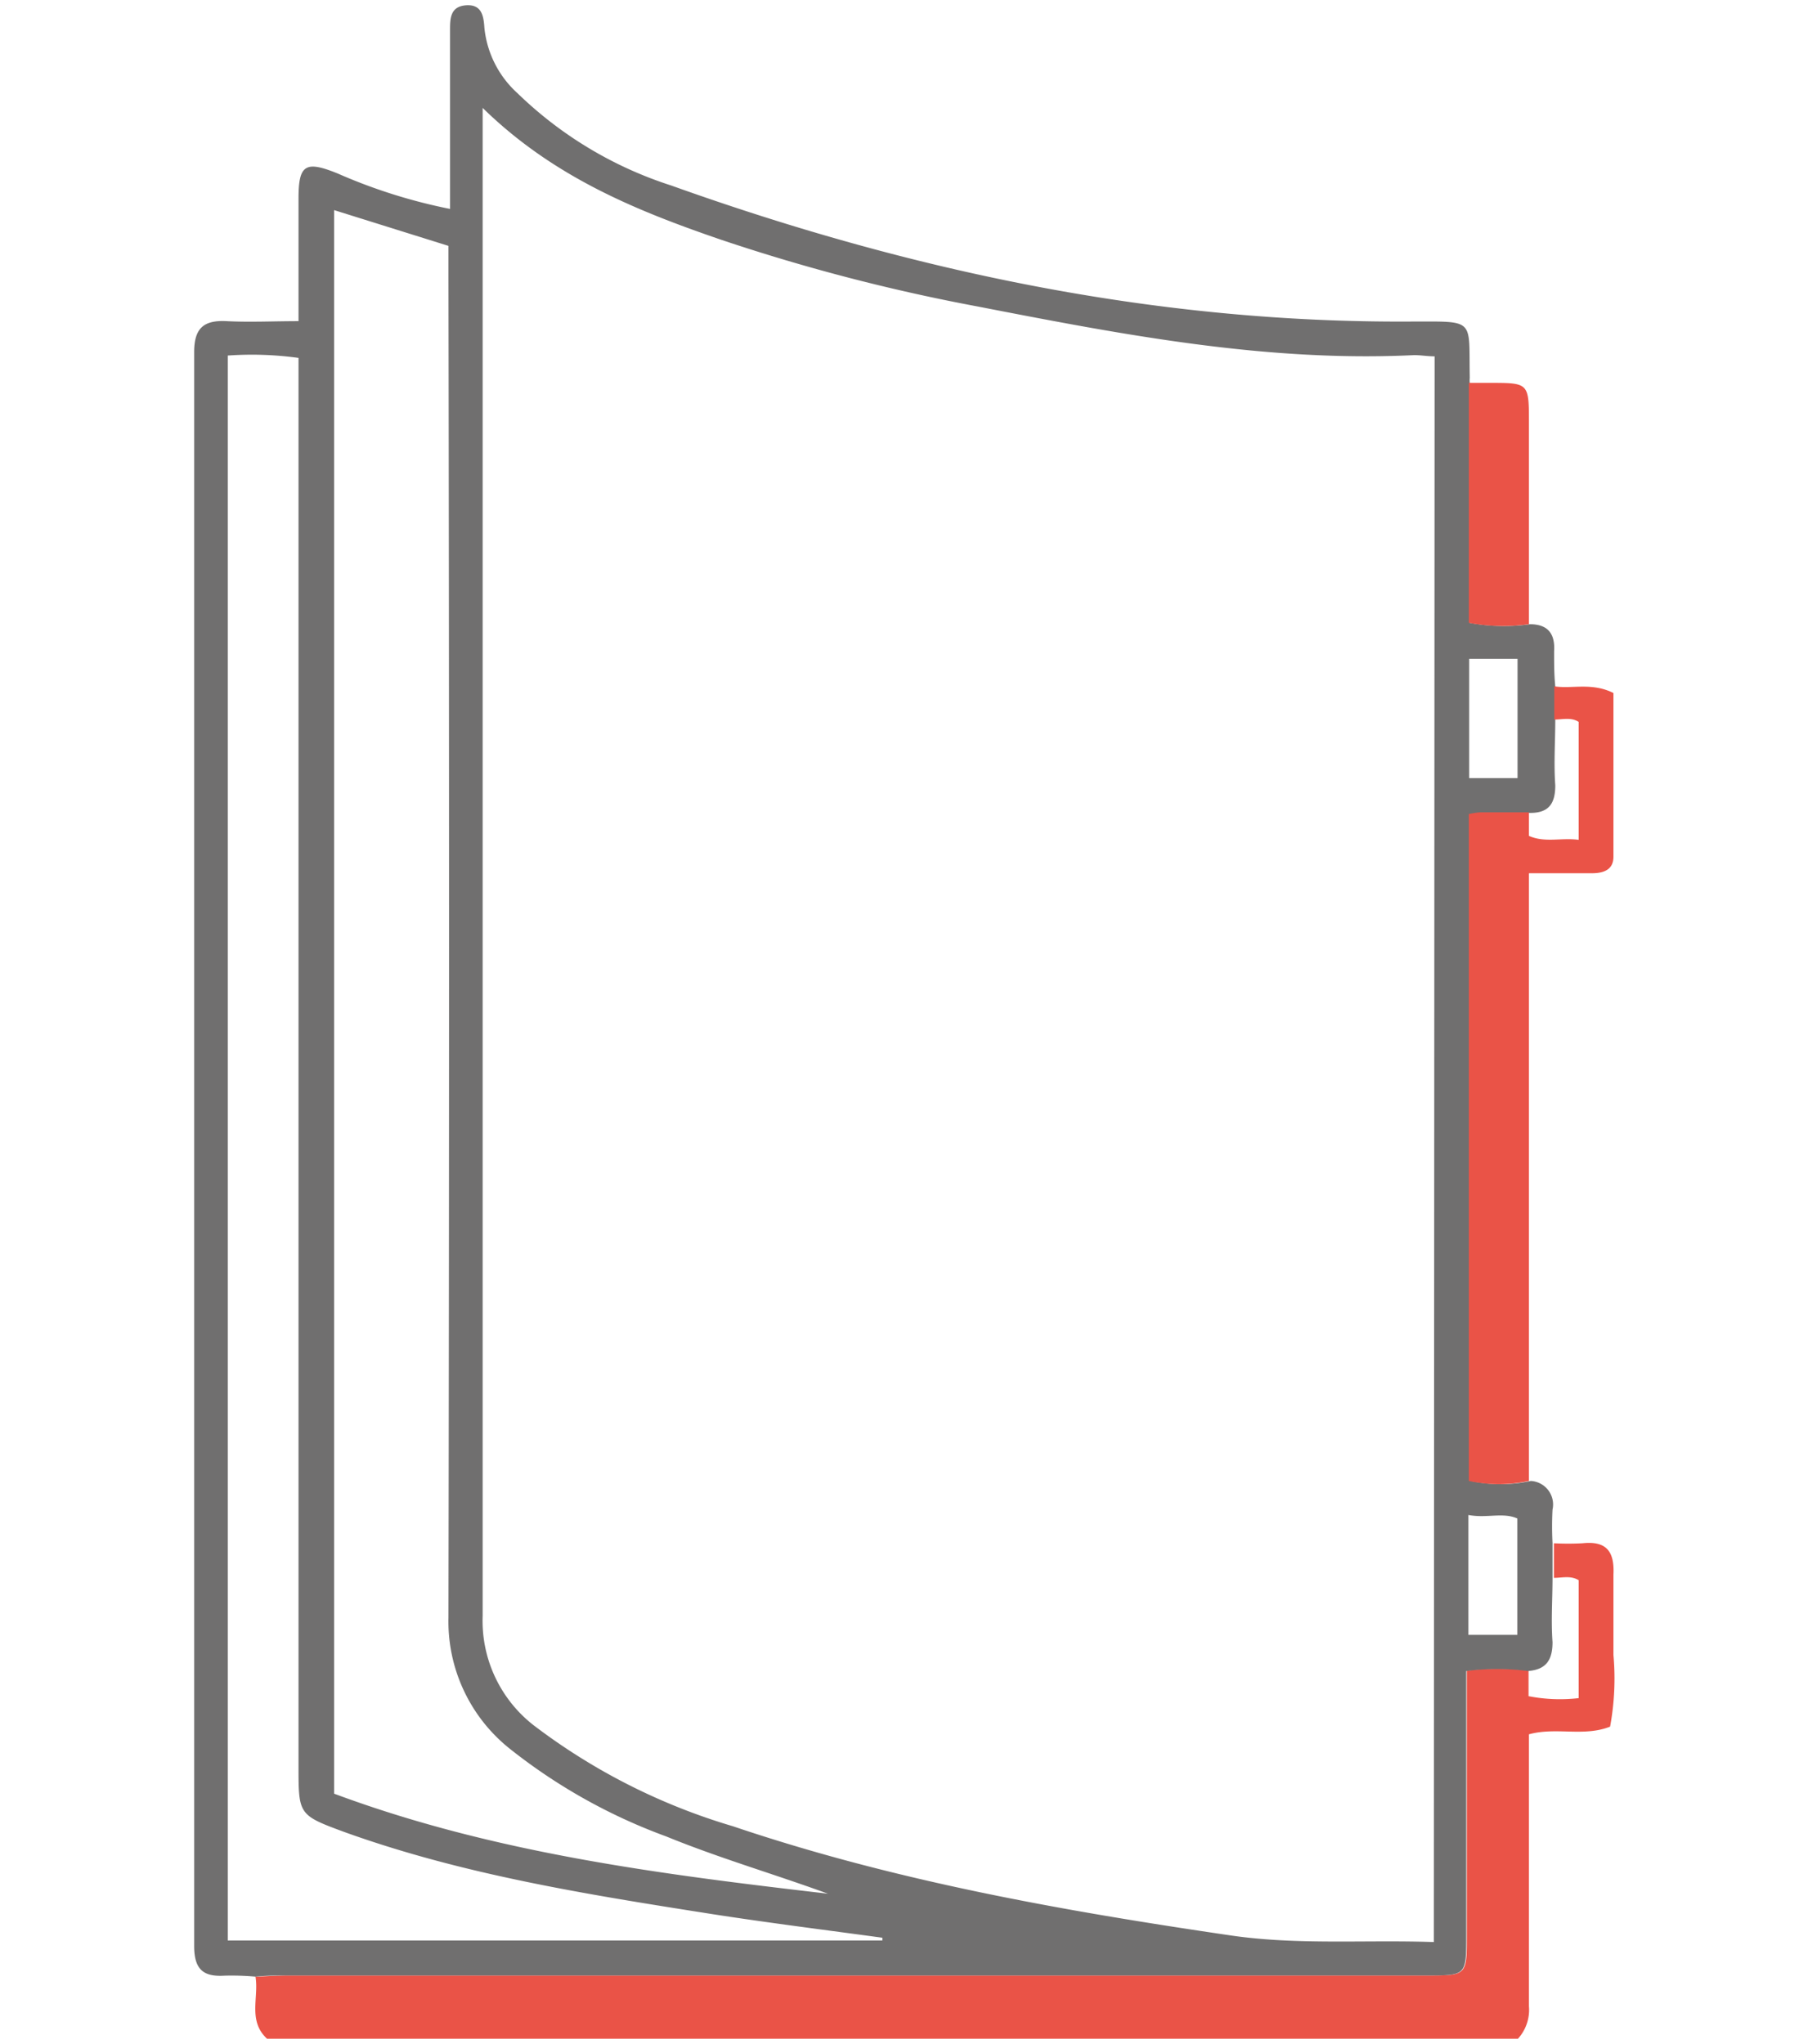
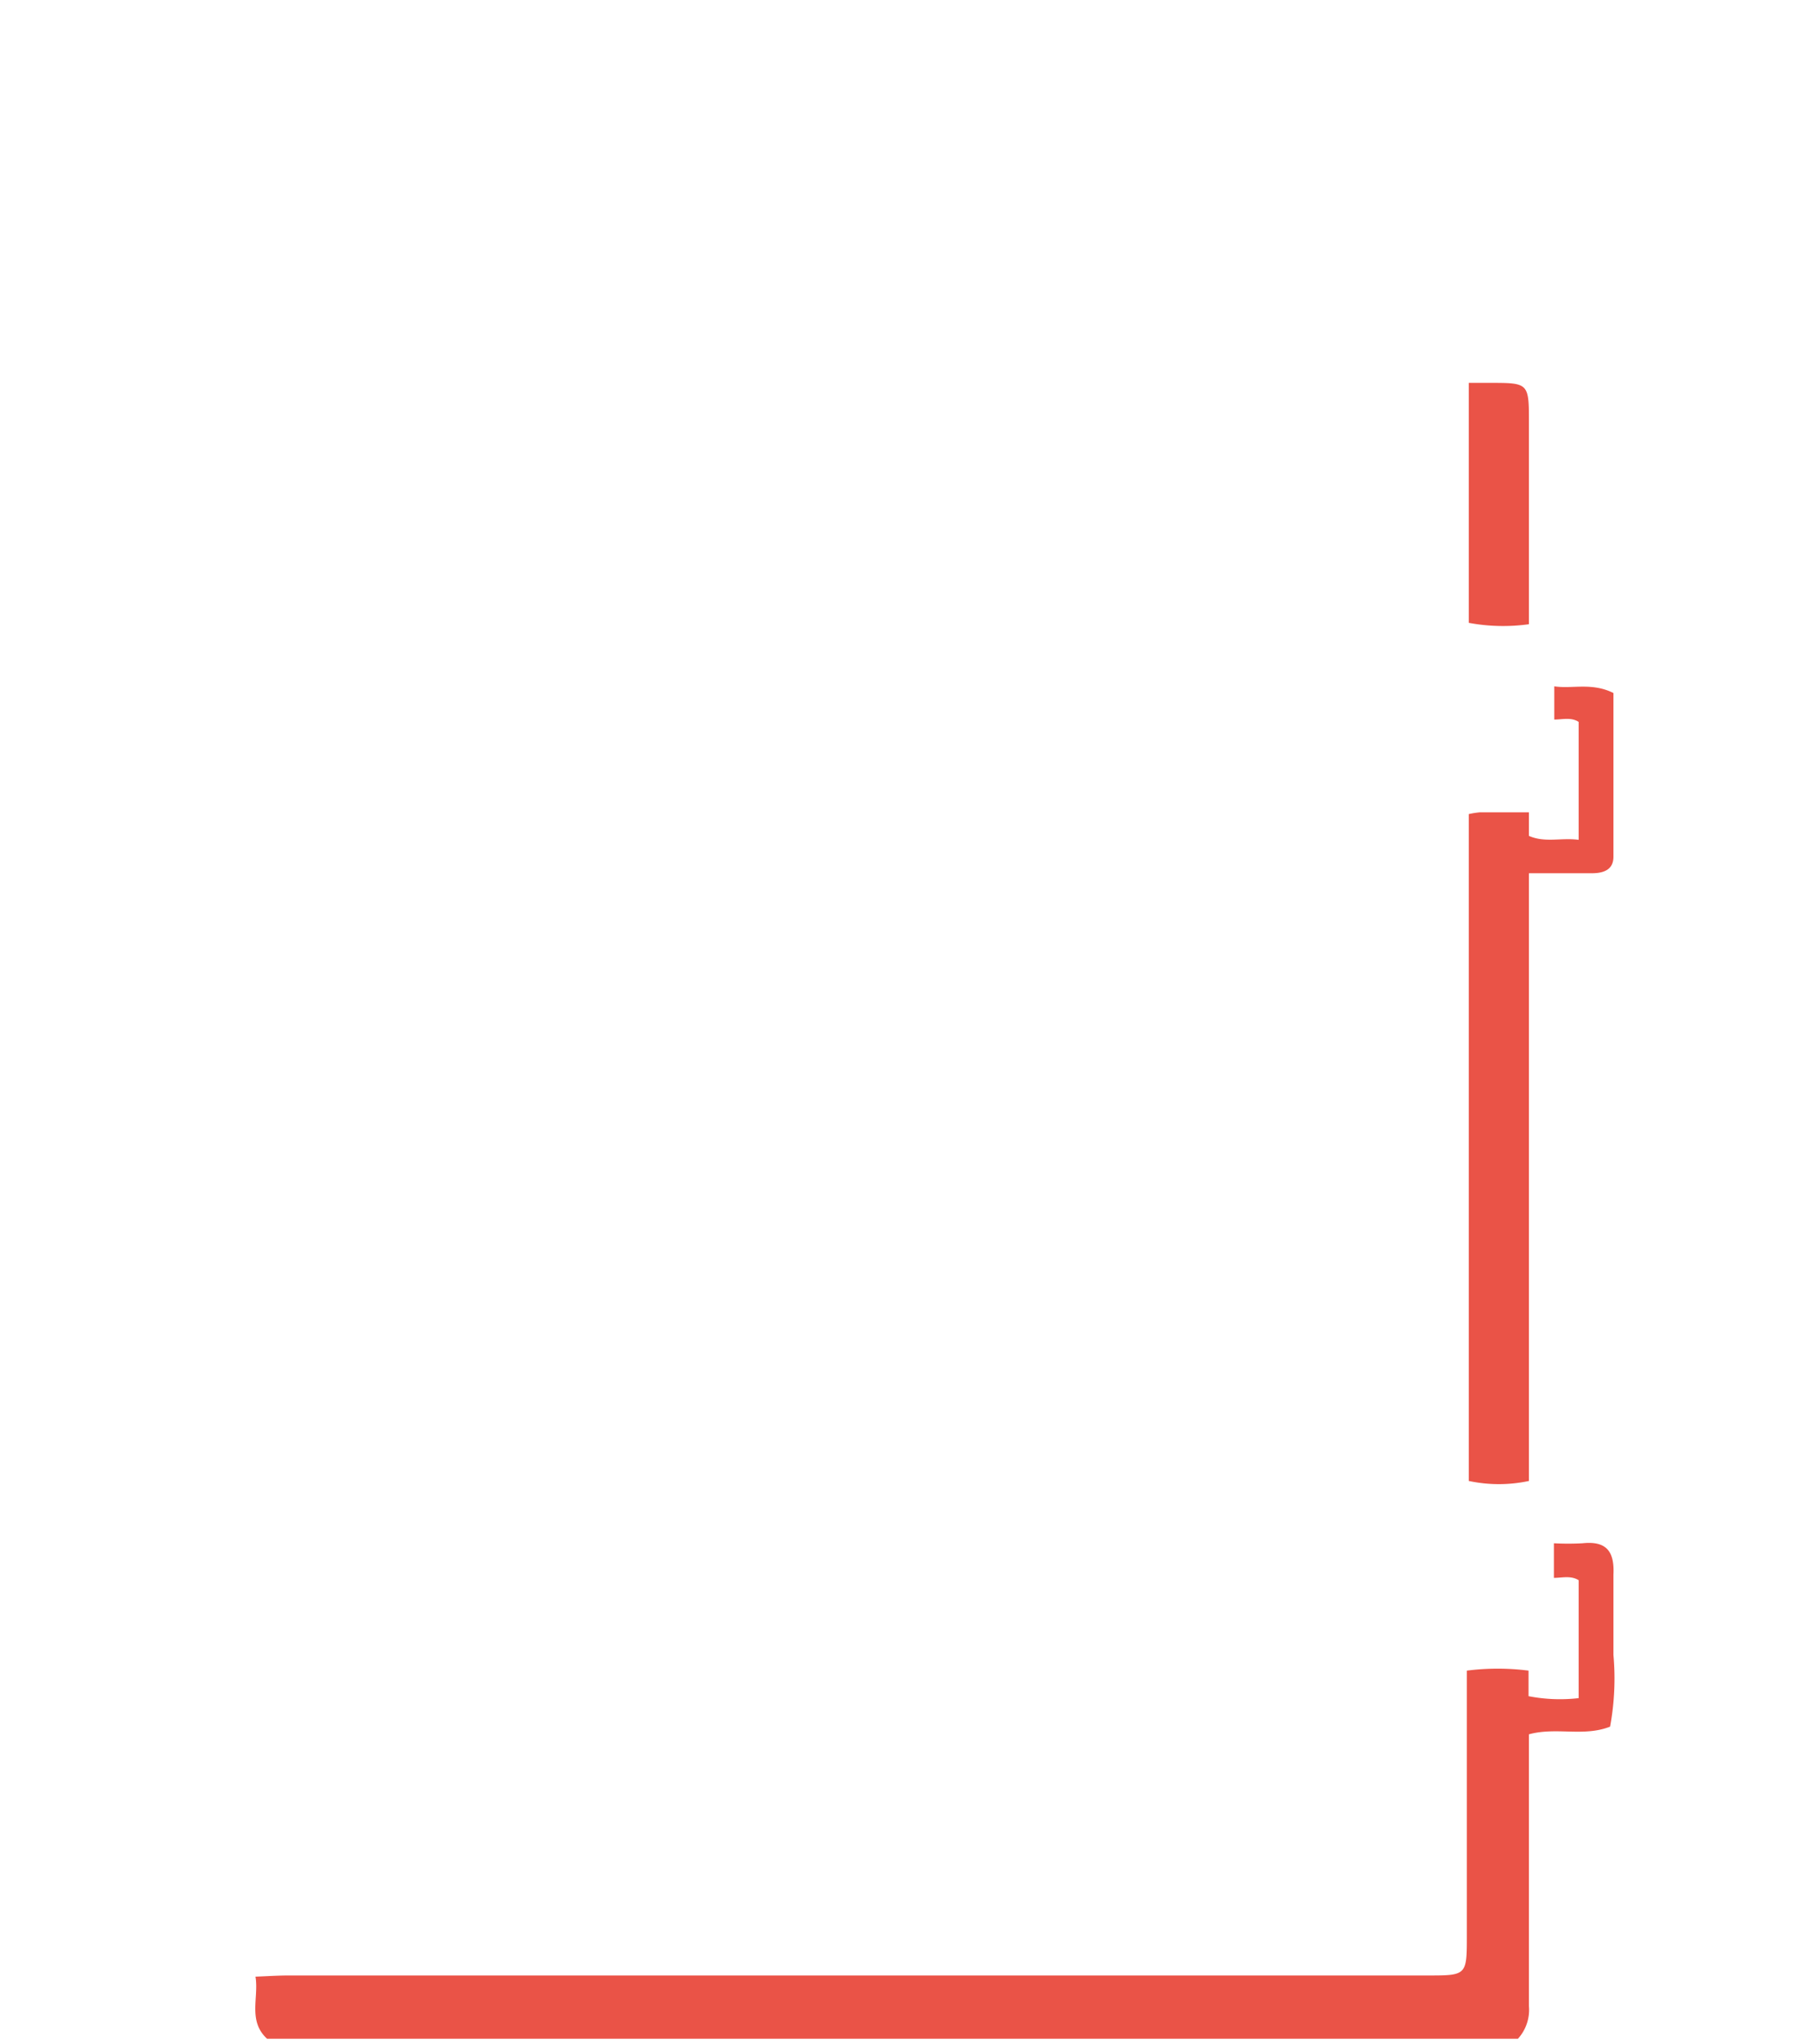
<svg xmlns="http://www.w3.org/2000/svg" viewBox="0 0 92 104">
  <title>uga</title>
  <path d="M13,100.57c.18,1.06-.4,2.25.59,3.16H77.24a2.18,2.18,0,0,0,.56-1.65c0-4.17,0-8.34,0-12.5V88.24c1.39-.38,2.79.14,4.13-.39a13.56,13.56,0,0,0,.17-3.65c0-1.36,0-2.72,0-4.08.06-1.19-.36-1.73-1.58-1.6a14,14,0,0,1-1.45,0v1.76c.42,0,.86-.13,1.26.12v6a8.35,8.35,0,0,1-2.55-.1V85a12.32,12.32,0,0,0-3.14,0V98.46c0,2.05,0,2.05-2,2.05H14.7C14.14,100.51,13.57,100.55,13,100.57Z" style="fill:#ea5347" />
-   <path d="M11.43,100.52c-1.11.07-1.55-.34-1.55-1.52q0-40.53,0-81.08c0-1.23.49-1.64,1.65-1.58s2.41,0,3.66,0V10.1c0-1.73.35-1.94,2-1.27a27.6,27.6,0,0,0,5.71,1.8V1.55c0-.59,0-1.22.81-1.28s.9.55.94,1.16a5.19,5.19,0,0,0,1.69,3.32,20,20,0,0,0,7.82,4.69c12.16,4.35,24.65,7,37.63,6.92,3.33,0,2.94-.18,3,2.86a1.32,1.32,0,0,0,0,.26V31.69a9.52,9.52,0,0,0,3.06.07c.91,0,1.29.48,1.23,1.38,0,.59,0,1.19.06,1.78v1.69c0,1.11-.08,2.23,0,3.35,0,.9-.31,1.39-1.24,1.4l-2.48,0a4,4,0,0,0-.58.09V75.35a7.34,7.34,0,0,0,3.06,0A1.2,1.2,0,0,1,79,76.81a16,16,0,0,0,0,1.7v1.76c0,1.09-.08,2.19,0,3.28,0,.92-.33,1.4-1.25,1.47a12.32,12.32,0,0,0-3.14,0V98.46c0,2.05,0,2.05-2,2.05H14.7c-.56,0-1.13,0-1.7.06A13.73,13.73,0,0,0,11.43,100.52ZM73,18.13c-.4,0-.74-.07-1.08-.06-7.51.36-14.83-1.05-22.14-2.47a96.66,96.66,0,0,1-13.08-3.4C32.35,10.71,28.15,9,24.56,5.49V7.31q0,37.46,0,74.91a6.73,6.73,0,0,0,2.62,5.58A31.43,31.43,0,0,0,37.3,92.92c8.25,2.79,16.78,4.3,25.37,5.56,3.4.49,6.8.21,10.29.33ZM42.13,96.35c-2.74-1-5.53-1.81-8.22-2.91a28.56,28.56,0,0,1-8-4.49,8.28,8.28,0,0,1-3.09-6.66q.06-34.1,0-68.2V12.51L17,10.69V91.26C25.14,94.29,33.62,95.36,42.13,96.35Zm2.77,2.38v-.14c-2.86-.39-5.73-.75-8.58-1.19-6.36-1-12.72-2-18.8-4.19-2.33-.86-2.33-.88-2.33-3.36V18.21a17.33,17.33,0,0,0-3.6-.12V98.73ZM77.22,39.59V33.52H74.76v6.07Zm-2.5,43.59h2.49V77.26c-.73-.33-1.56,0-2.49-.18Z" style="fill:#706f6f" />
  <path d="M79.09,34.92v1.69c.42,0,.86-.13,1.24.12v6c-.89-.12-1.71.16-2.53-.2v-1.2l-2.48,0a4,4,0,0,0-.58.09V75.35a7.34,7.34,0,0,0,3.06,0V44.43H81c.59,0,1.1-.17,1.1-.84,0-2.79,0-5.58,0-8.33C81,34.71,80,35.06,79.09,34.92Z" style="fill:#ea5347" />
  <path d="M74.74,19.48V31.69a9.52,9.52,0,0,0,3.06.07c0-3.41,0-6.81,0-10.22,0-2.06,0-2.06-2-2.06Z" style="fill:#ea5347" />
</svg>